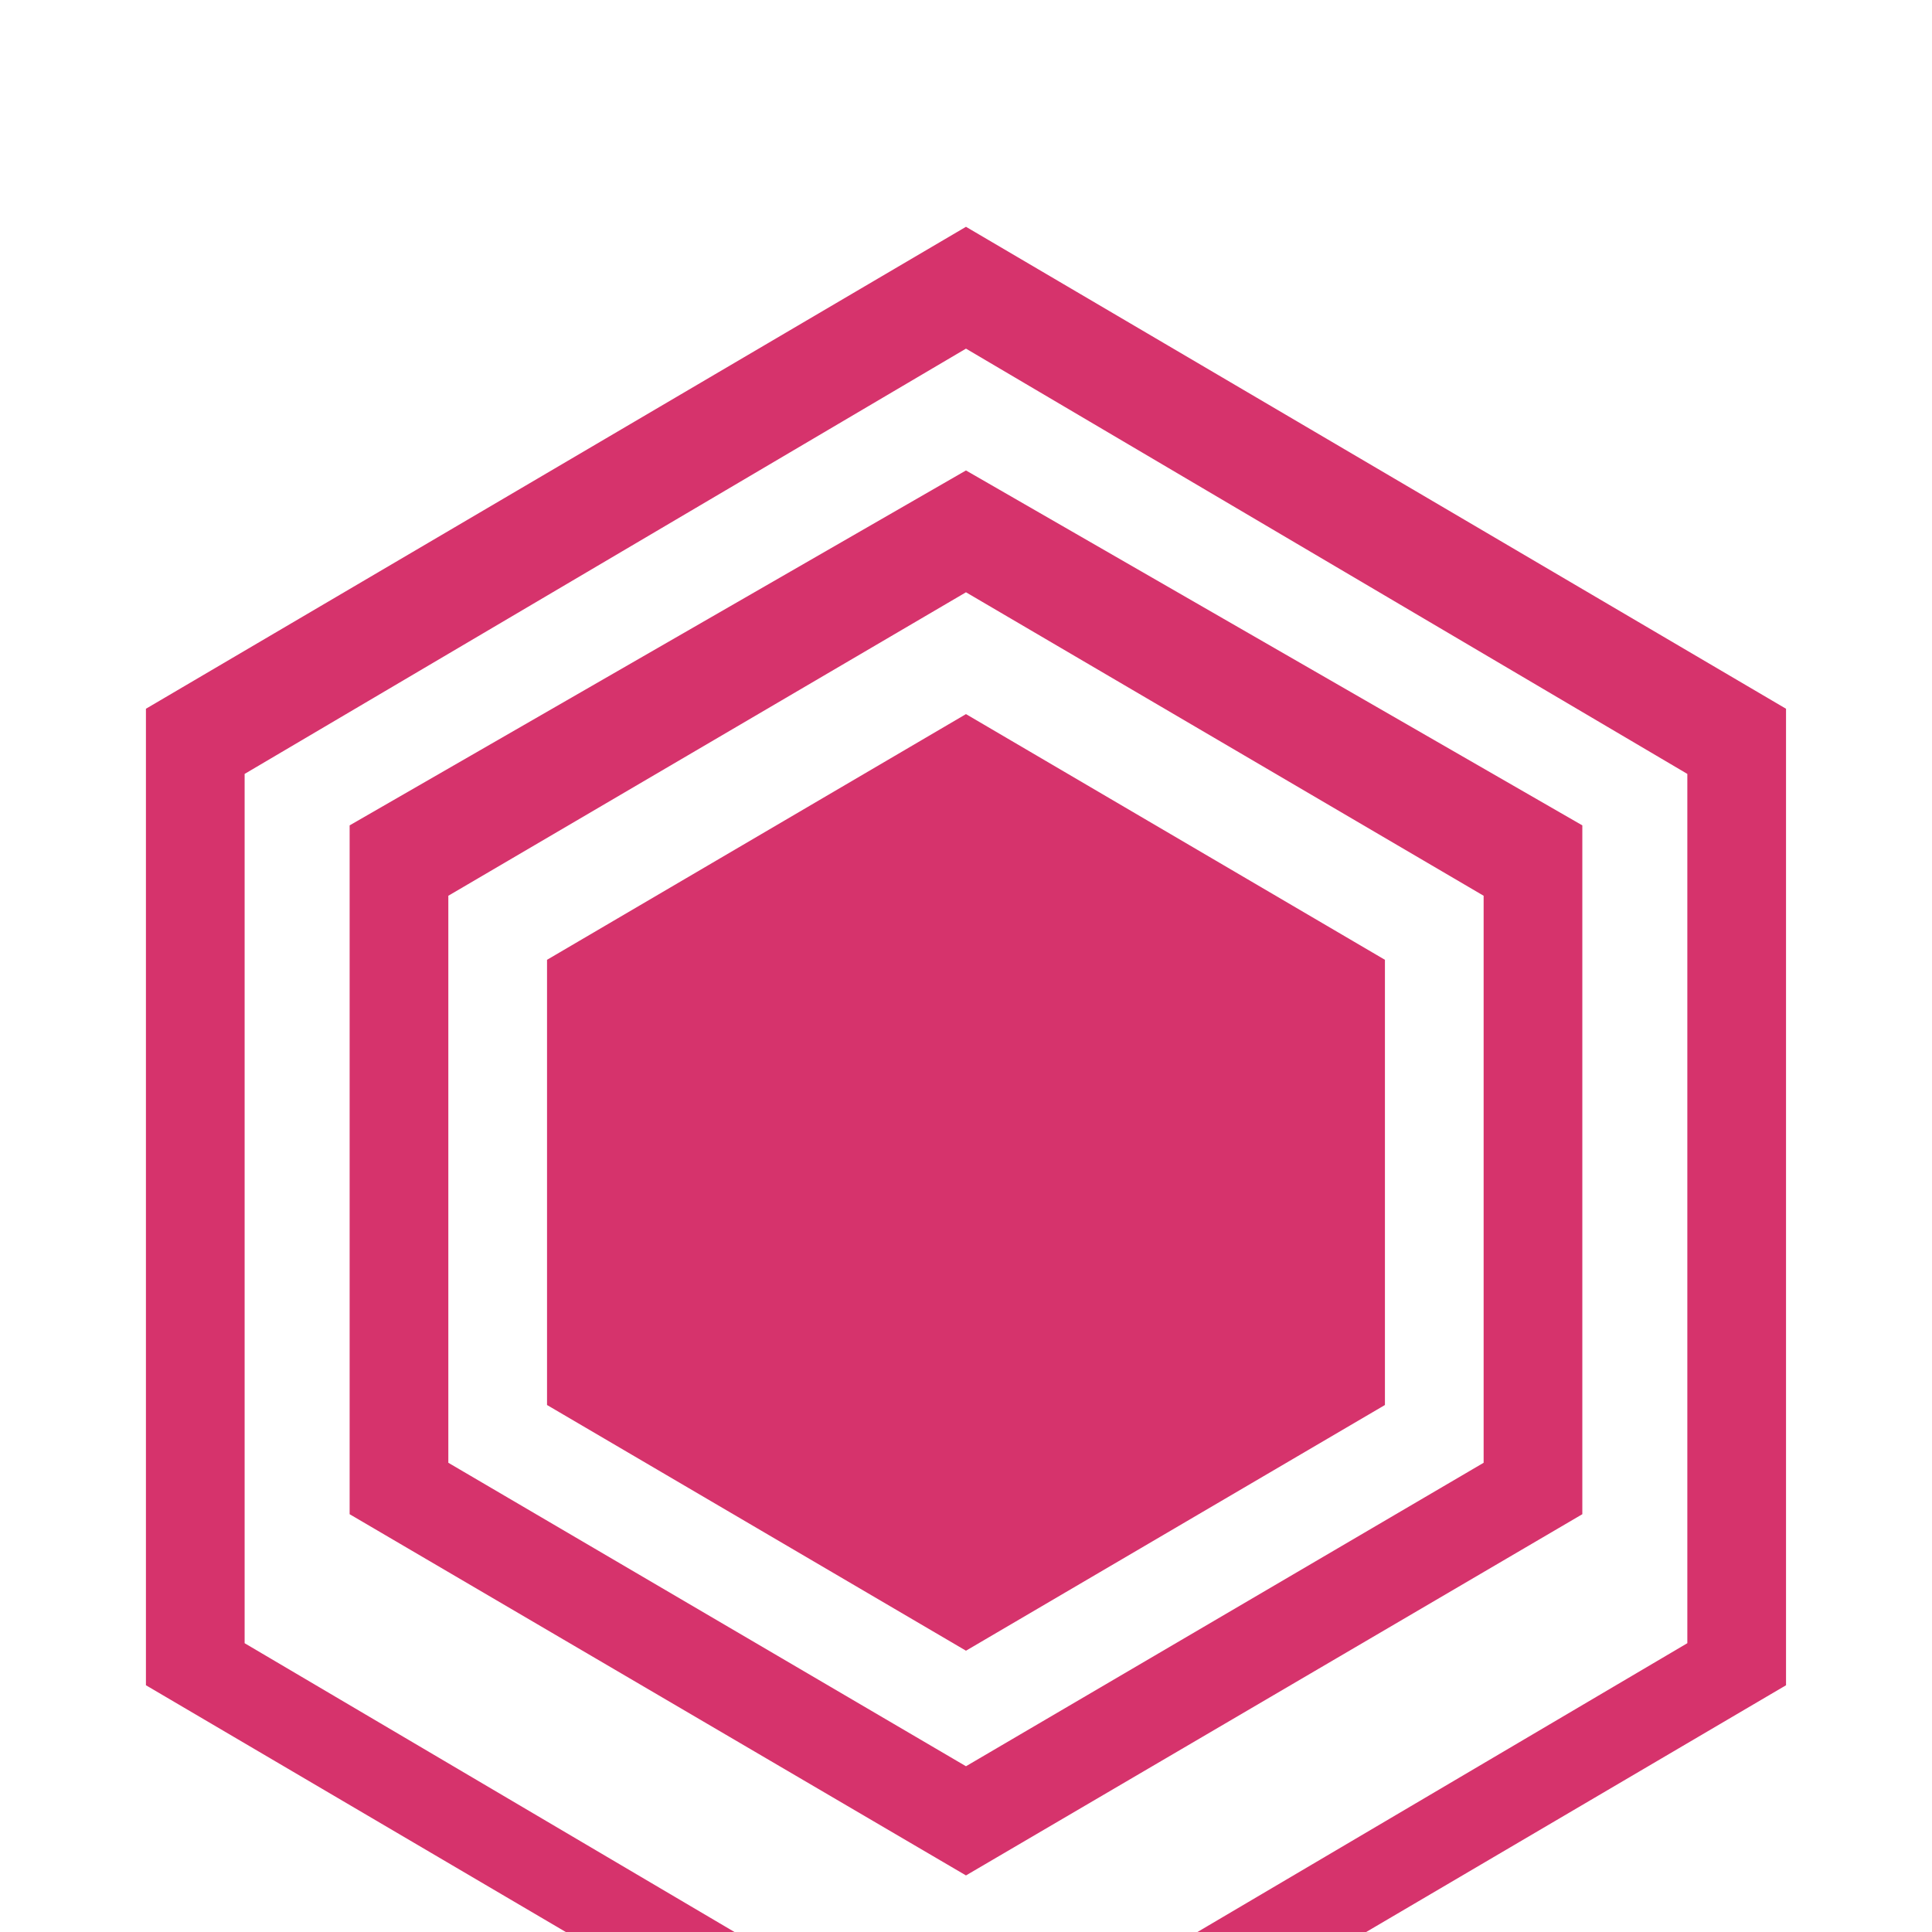
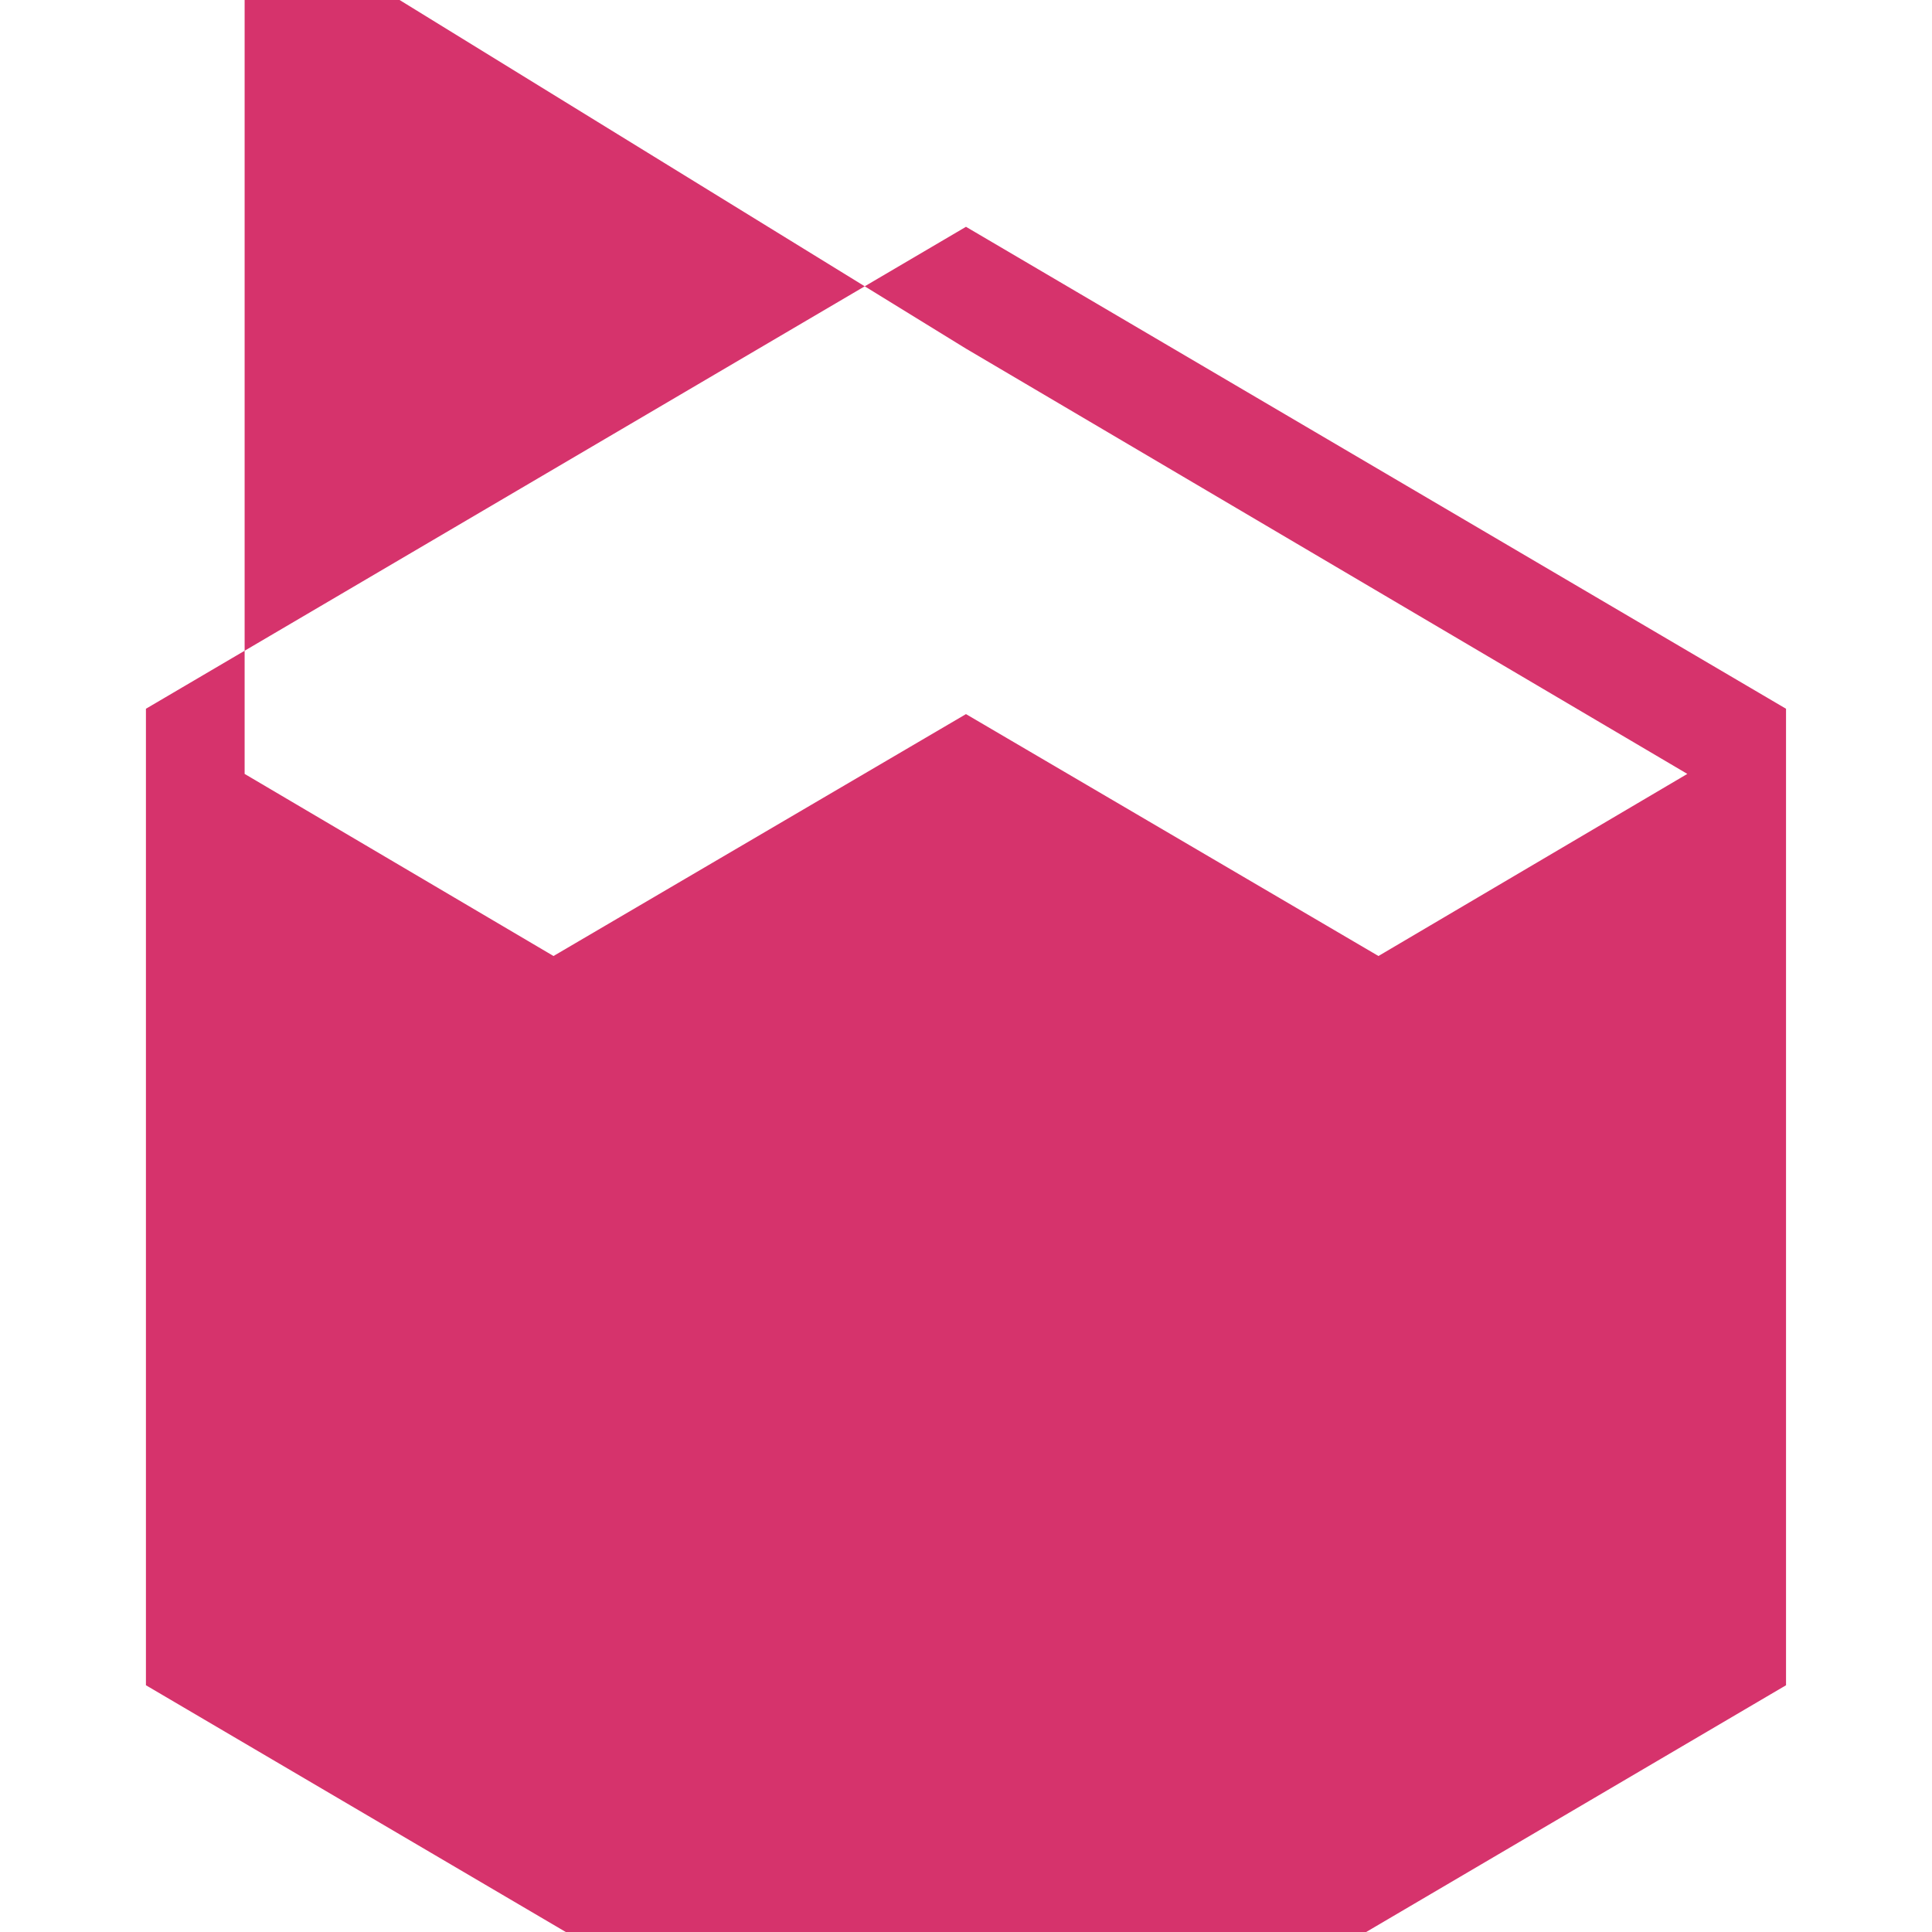
<svg xmlns="http://www.w3.org/2000/svg" width="48" height="48" viewBox="0 0 160 184">
  <g fill="#D6336C" fill-rule="nonzero">
-     <path d="M79.998 21.6L1.898 67.5v93l78.1 45.9 78.1-45.9v-93L79.998 21.6zm0 11.603l68.7 40.502v82.79l-68.7 40.503-68.7-40.502v-82.79L79.998 33.203z" />
-     <path d="M79.998 44.805L21.298 78.607v65.603l58.7 34.402 58.7-34.402V78.607L79.998 44.805zm0 11.603l49.3 28.902v54.002l-49.3 28.902-49.3-28.902V85.31l49.3-28.902z" />
+     <path d="M79.998 21.6L1.898 67.5v93l78.1 45.9 78.1-45.9v-93L79.998 21.6zm0 11.603l68.7 40.502l-68.7 40.503-68.7-40.502v-82.79L79.998 33.203z" />
    <path d="M79.998 68.01l-39.9 23.4v42.4l39.9 23.4 39.9-23.4v-42.4l-39.9-23.4z" />
  </g>
</svg>